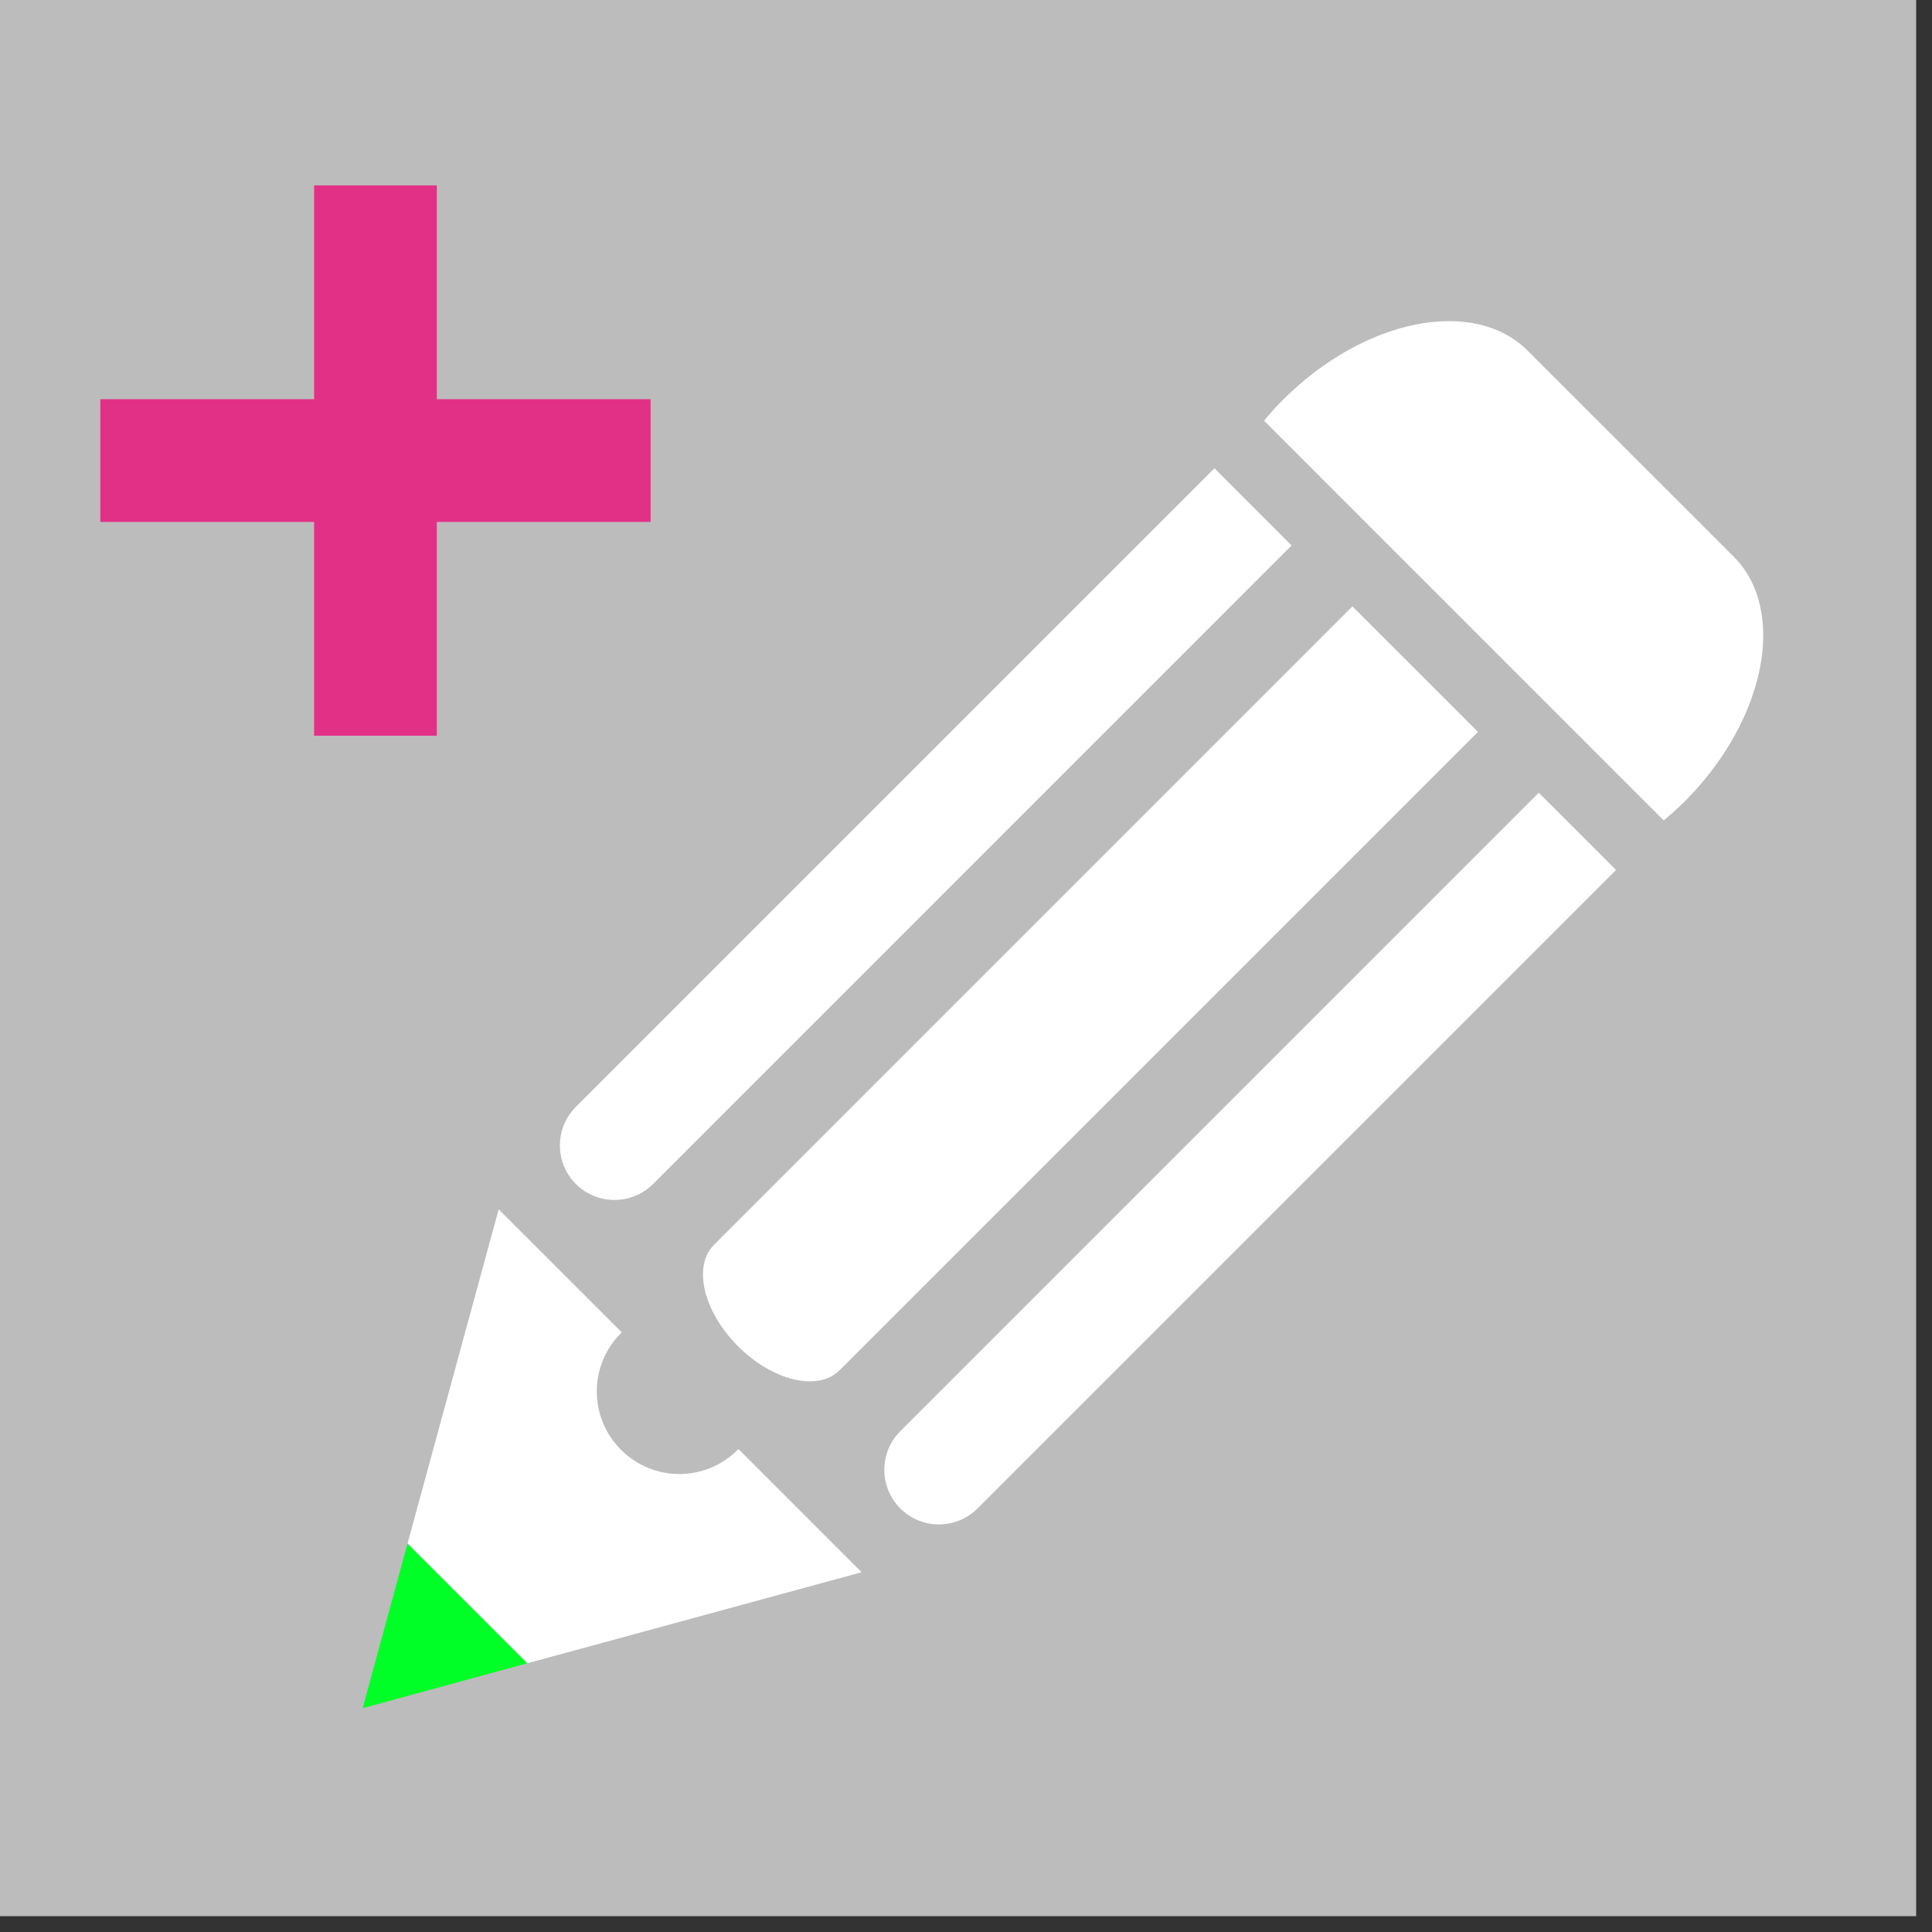
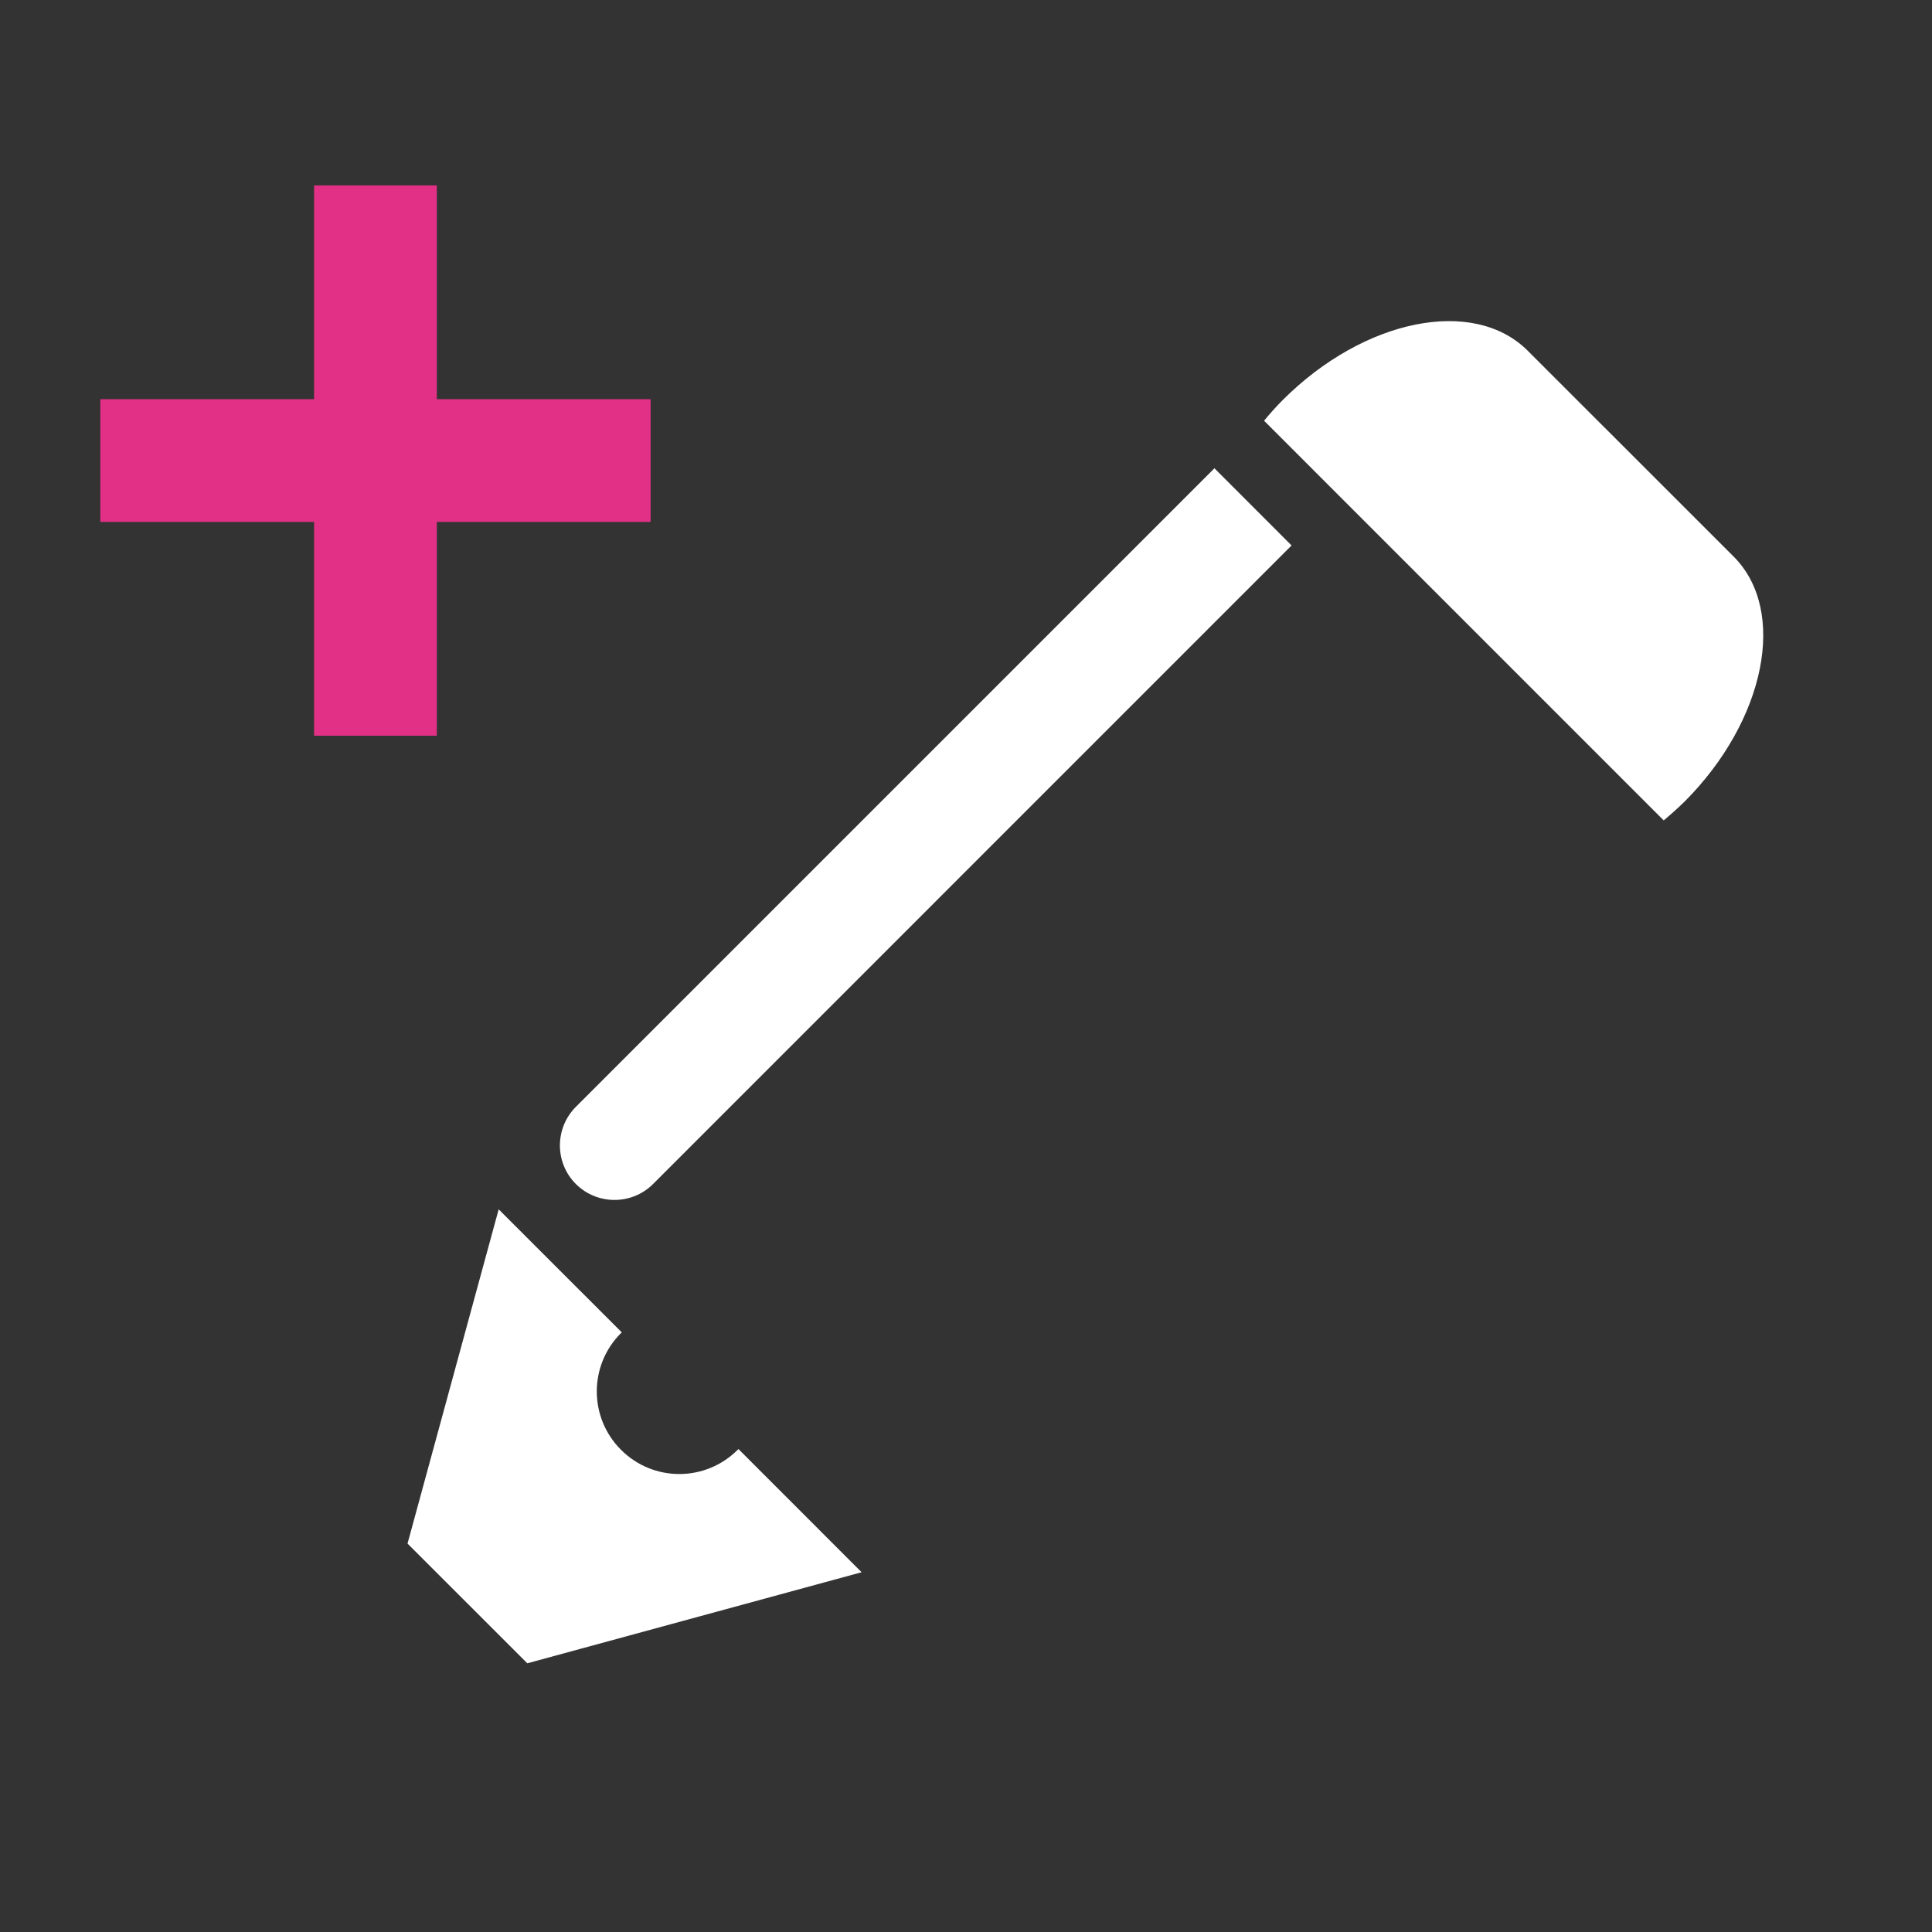
<svg xmlns="http://www.w3.org/2000/svg" width="61px" height="61px" version="1.1" xml:space="preserve" style="fill-rule:evenodd;clip-rule:evenodd;stroke-linejoin:round;stroke-miterlimit:2;">
  <rect width="100%" height="100%" fill="#333333" stroke="none" />
  <g>
-     <rect x="0" y="0" width="60.5" height="60.5" style="fill:rgb(188,188,188);" />
    <path d="M20.542,12.604L13.792,12.604L13.792,5.854L9.917,5.854L9.917,12.604L3.167,12.604L3.167,16.479L9.917,16.479L9.917,23.229L13.792,23.229L13.792,16.479L20.542,16.479L20.542,12.604Z" style="fill:rgb(227,48,135);fill-rule:nonzero;" />
  </g>
  <g>
    <g>
-       <path d="M42.7,19.146L22.542,39.305C21.868,39.981 22.208,41.411 23.303,42.506C24.396,43.602 25.83,43.94 26.504,43.268L46.663,23.108L42.7,19.146Z" style="fill:white;fill-rule:nonzero;" />
-       <path d="M48.584,25.03L28.426,45.188C27.753,45.862 27.753,46.954 28.426,47.627C29.098,48.299 30.191,48.299 30.864,47.627L51.024,27.468L48.584,25.03Z" style="fill:white;fill-rule:nonzero;" />
      <path d="M38.344,14.785L18.184,34.945C17.51,35.62 17.51,36.711 18.183,37.384C18.856,38.054 19.949,38.054 20.621,37.382L40.779,17.222L38.344,14.785Z" style="fill:white;fill-rule:nonzero;" />
      <path d="M54.74,17.576L48.236,11.074C46.529,9.367 43.07,10.062 40.505,12.626C40.291,12.838 40.096,13.06 39.911,13.284L52.529,25.903C52.752,25.715 52.972,25.521 53.189,25.308C55.749,22.742 56.441,19.282 54.74,17.576Z" style="fill:white;fill-rule:nonzero;" />
    </g>
-     <path d="M12.875,48.705L11.45,53.934L16.676,52.507L12.875,48.705Z" style="fill:rgb(0,255,38);fill-rule:nonzero;" />
    <path d="M16.649,52.516L27.204,49.641L23.316,45.752C23.306,45.764 23.298,45.773 23.291,45.775C22.272,46.795 20.624,46.795 19.607,45.775C18.588,44.757 18.588,43.107 19.607,42.091C19.616,42.082 19.624,42.071 19.634,42.07L15.745,38.183L12.867,48.736L16.649,52.516Z" style="fill:white;fill-rule:nonzero;" />
  </g>
</svg>